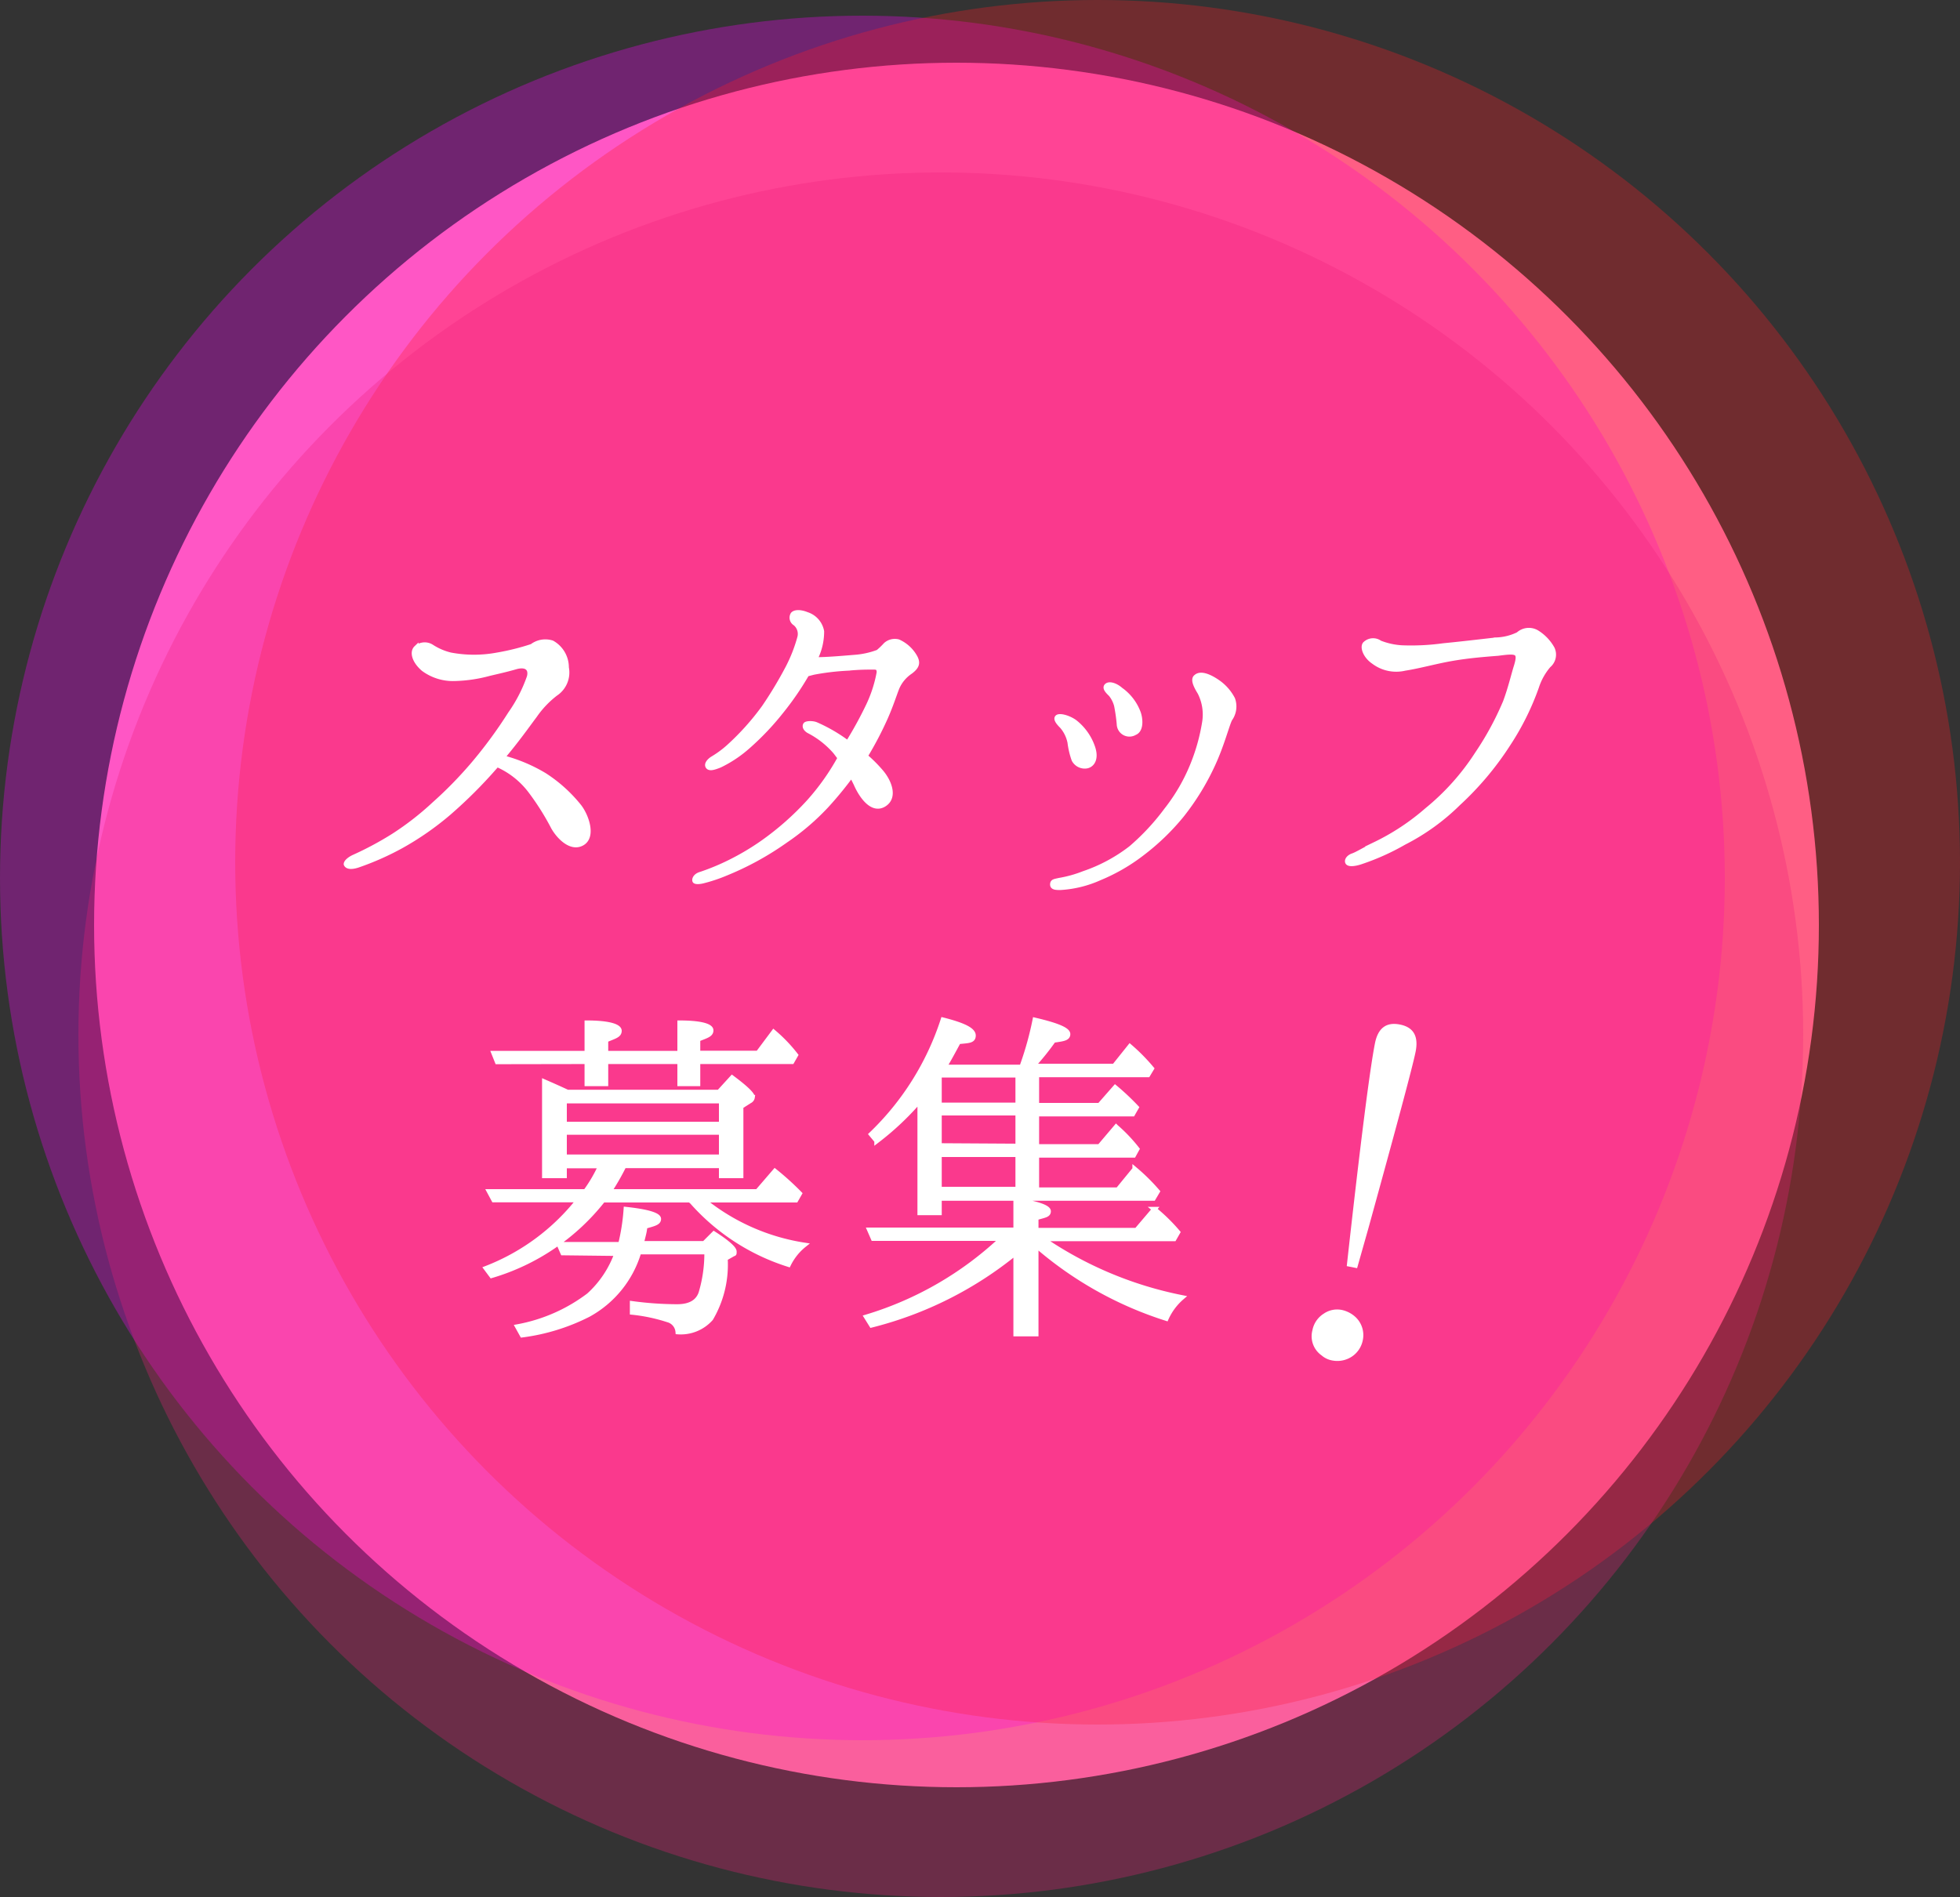
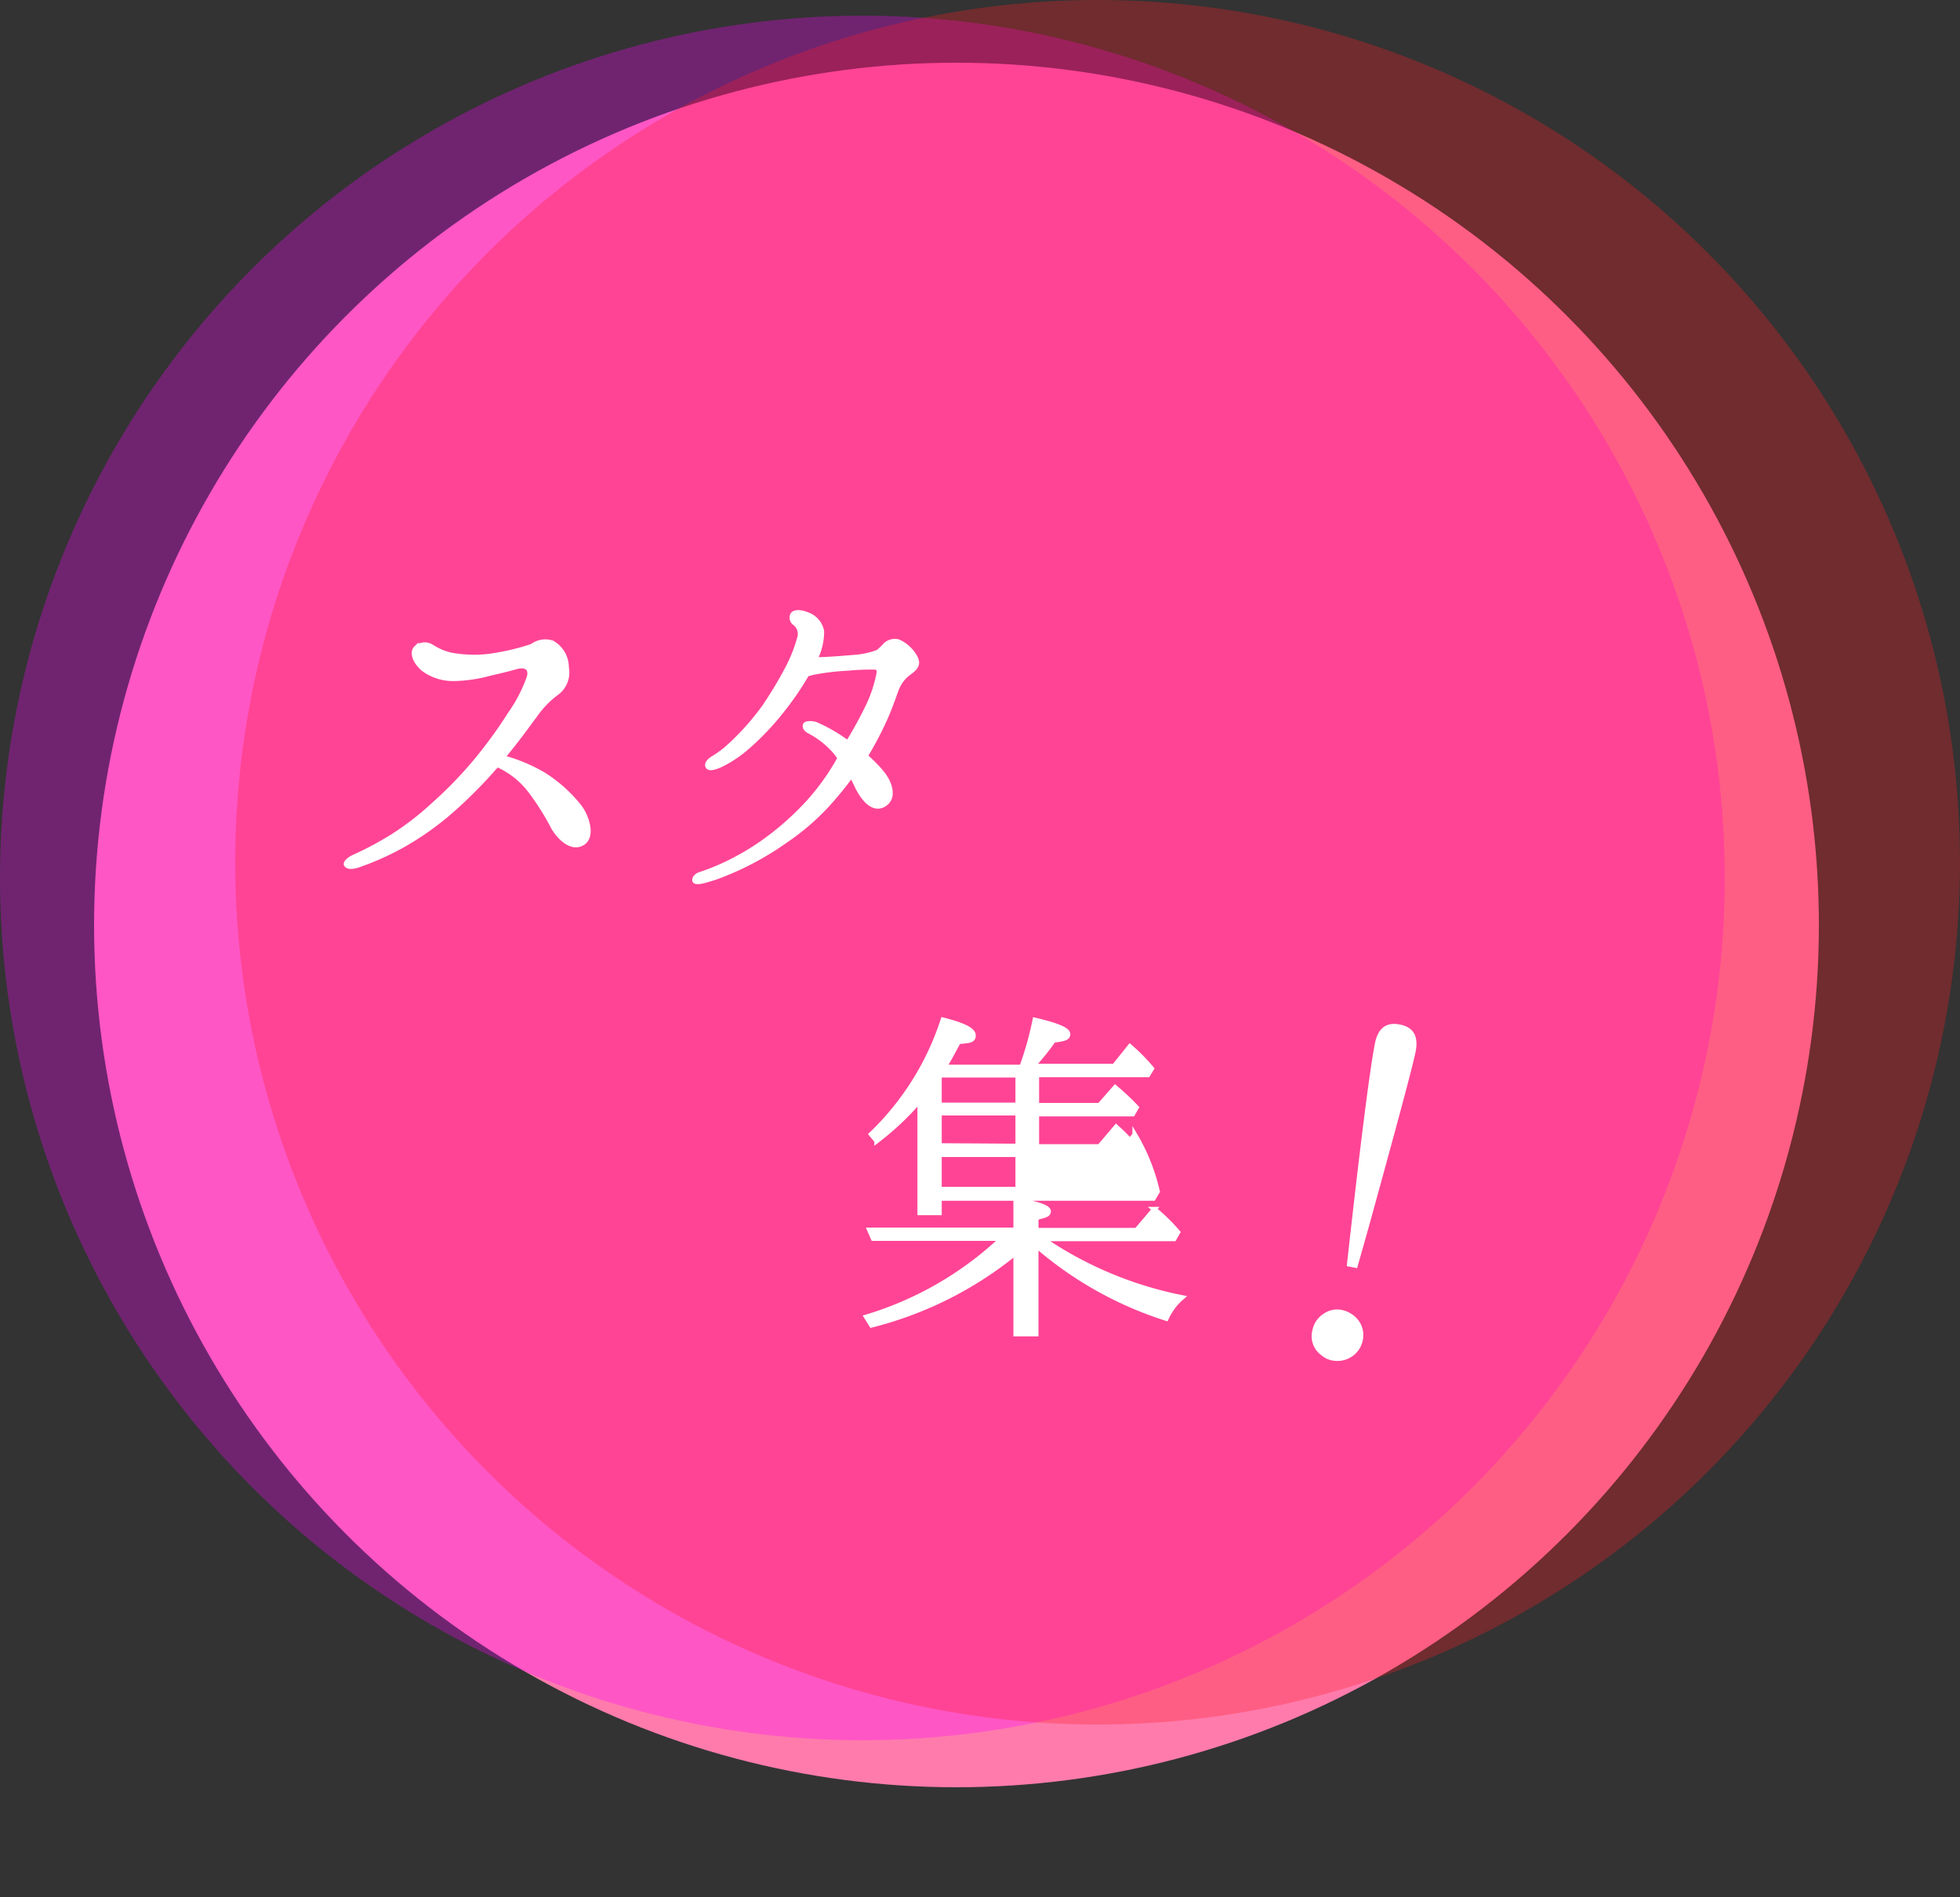
<svg xmlns="http://www.w3.org/2000/svg" viewBox="0 0 125 121">
  <rect x="0" y="0" width="125" height="121" fill="#333333" stroke="none" />
  <defs>
    <style>.cls-1{fill:#ff7bac;}.cls-2{fill:#f0f;}.cls-2,.cls-3,.cls-4{opacity:0.3;}.cls-3{fill:#ff1d25;}.cls-4{fill:#ed1e79;}.cls-5,.cls-6{fill:#fff;}.cls-5{stroke:#fff;stroke-miterlimit:10;stroke-width:0.3px;}</style>
  </defs>
  <title>rec_point</title>
  <g id="レイヤー_2" data-name="レイヤー 2">
    <g id="contents">
      <circle class="cls-1" cx="61" cy="59" r="55" />
      <circle class="cls-2" cx="55" cy="56" r="55" />
      <circle class="cls-3" cx="70" cy="55" r="55" />
-       <circle class="cls-4" cx="60" cy="66" r="55" />
      <path class="cls-5" d="M22.07,55.12c0-.15.26-.35.51-.46a20.68,20.68,0,0,0,2.53-1.36,18.48,18.48,0,0,0,2.57-2,25.94,25.94,0,0,0,2.46-2.51,29,29,0,0,0,2.4-3.26,9.51,9.51,0,0,0,1.21-2.35c.15-.57-.22-.84-.92-.62-.46.13-.75.2-1.61.4a9.21,9.21,0,0,1-2.22.33,3.17,3.17,0,0,1-2-.62c-.59-.51-.73-1.08-.46-1.34a.82.82,0,0,1,1-.07,3.86,3.86,0,0,0,1.19.51,8.08,8.08,0,0,0,3,0,15,15,0,0,0,2.2-.55A1.4,1.4,0,0,1,35.21,41a1.8,1.8,0,0,1,.92,1.58,1.62,1.62,0,0,1-.7,1.67,6.23,6.23,0,0,0-1.32,1.39c-.51.68-1.14,1.58-2.07,2.68a10.13,10.13,0,0,1,2.68,1.12,9.2,9.2,0,0,1,2.22,2c.46.59.92,1.89.22,2.33s-1.5-.35-1.87-1a16.35,16.35,0,0,0-1.47-2.33,5.32,5.32,0,0,0-2.13-1.67l-.07.09a29.78,29.78,0,0,1-3,3,18.58,18.58,0,0,1-3,2.09,17.66,17.66,0,0,1-2.82,1.25C22.42,55.32,22.14,55.3,22.07,55.12Z" />
      <path class="cls-5" d="M51.57,51.16a15,15,0,0,0,2-2.82c-.11-.13-.22-.29-.31-.4a5.66,5.66,0,0,0-1.69-1.32c-.24-.15-.26-.31-.2-.4s.46-.11.7,0a10.15,10.15,0,0,1,2,1.17A24.83,24.83,0,0,0,55.38,45a8.44,8.44,0,0,0,.68-2.11c0-.31-.15-.33-.35-.33-.48,0-.88,0-1.65.07a15.93,15.93,0,0,0-2.18.26l-.42.11a18.71,18.71,0,0,1-1.65,2.4,17.12,17.12,0,0,1-2.11,2.22,7.83,7.83,0,0,1-1.78,1.19c-.37.15-.66.24-.77.09s.07-.37.29-.51a6.42,6.42,0,0,0,1-.73,16.31,16.31,0,0,0,2.29-2.55,25.53,25.53,0,0,0,1.52-2.53A9.73,9.73,0,0,0,51,40.66a.87.87,0,0,0-.29-.9.42.42,0,0,1-.15-.57c.11-.15.46-.18.9,0a1.4,1.4,0,0,1,.95,1.08,3.86,3.86,0,0,1-.44,1.8c.79,0,1.78-.09,2.51-.15A5.27,5.27,0,0,0,56,41.59a4.67,4.67,0,0,0,.48-.46.87.87,0,0,1,.81-.2,2.3,2.3,0,0,1,1.08,1c.18.35.13.59-.31.92a2.34,2.34,0,0,0-.84,1c-.18.44-.37,1.08-.75,1.94a22.16,22.16,0,0,1-1.28,2.44,9,9,0,0,1,1,1c.51.59.95,1.63.18,2.09S54.9,50.72,54.59,50c-.09-.18-.18-.37-.29-.55A22.59,22.59,0,0,1,52.7,51.4a15.26,15.26,0,0,1-2.6,2.22,18.78,18.78,0,0,1-3.81,2.09,10.06,10.06,0,0,1-1.43.48c-.26.07-.51.07-.55,0s0-.33.4-.44a14.58,14.58,0,0,0,1.85-.77,16,16,0,0,0,2.07-1.23A18.15,18.15,0,0,0,51.57,51.16Z" />
-       <path class="cls-5" d="M67.54,56.15a7.8,7.8,0,0,0,1.58-.44,10.34,10.34,0,0,0,3-1.61,14.76,14.76,0,0,0,2.27-2.44,11.83,11.83,0,0,0,1.69-2.93,12.39,12.39,0,0,0,.73-2.62,3.1,3.1,0,0,0-.29-1.94c-.26-.42-.46-.84-.24-1,.37-.33,1.14.15,1.5.42a3,3,0,0,1,.84,1,1.38,1.38,0,0,1-.18,1.28c-.18.35-.51,1.65-1.08,2.88a15.81,15.81,0,0,1-2,3.26,14.81,14.81,0,0,1-2.51,2.42A11.8,11.8,0,0,1,70.14,56a7.11,7.11,0,0,1-2.51.62c-.26,0-.51,0-.51-.2S67.24,56.22,67.54,56.15Zm.2-9.81c-.18-.18-.44-.46-.31-.59s.68,0,1.1.29a3.47,3.47,0,0,1,1.17,1.65c.22.66,0,1.08-.37,1.17a.78.78,0,0,1-.84-.4,5.06,5.06,0,0,1-.26-1.1A2.27,2.27,0,0,0,67.74,46.34ZM71.2,45a1.93,1.93,0,0,0-.35-.7c-.18-.18-.44-.42-.26-.57s.59,0,.88.26a3.14,3.14,0,0,1,1.1,1.39c.18.42.24,1.19-.2,1.36a.66.66,0,0,1-1-.55A11,11,0,0,0,71.2,45Z" />
-       <path class="cls-5" d="M99,41.37a.9.9,0,0,1-.24,1.08A4,4,0,0,0,98,43.81a16.81,16.81,0,0,1-1.8,3.63A19.4,19.4,0,0,1,93,51.25a13.89,13.89,0,0,1-3.45,2.49A15.14,15.14,0,0,1,86.73,55c-.42.13-.73.13-.79,0s.07-.33.33-.42.57-.29,1.43-.73A14.78,14.78,0,0,0,91,51.67a15.3,15.3,0,0,0,3.21-3.59A19.13,19.13,0,0,0,96,44.78c.33-.88.53-1.76.7-2.29.11-.37.18-.68,0-.81s-.62-.07-1.17,0c-.9.07-1.89.15-2.93.33s-2.09.48-3,.62a2.39,2.39,0,0,1-2-.42c-.55-.37-.75-1-.51-1.17A.73.73,0,0,1,88,41a4.52,4.52,0,0,0,1.41.31,15,15,0,0,0,2.64-.13c1.14-.11,2.66-.29,3.37-.37a3.42,3.42,0,0,0,1.41-.35A1,1,0,0,1,98,40.33,2.83,2.83,0,0,1,99,41.37Z" />
-       <path class="cls-5" d="M38.2,74.57l.09-.2H36V75H34.72V69c.55.24,1,.44,1.47.66h9.66l.84-.92c.86.64,1.3,1.06,1.3,1.25a.31.31,0,0,1-.18.24l-.55.35V75H46v-.64H39.8A15.89,15.89,0,0,1,38.86,76H48.3l1.12-1.3A17.94,17.94,0,0,1,51,76.13l-.24.42h-5.9a13.46,13.46,0,0,0,6.43,2.86,3.65,3.65,0,0,0-1,1.25,13.72,13.72,0,0,1-6.16-4L44,76.55H38.46a14.14,14.14,0,0,1-7.11,4.82L31,80.9a13.86,13.86,0,0,0,5.9-4.36H31.49L31.2,76h6.14A9.22,9.22,0,0,0,38.2,74.57Zm-6.49-6.84-.22-.55h5.94V65.24c1.39,0,2.07.22,2.07.51s-.29.35-.86.59v.84h4.71V65.24c1.34,0,2,.2,2,.48s-.29.35-.84.57v.88h3.83l1-1.34a9.67,9.67,0,0,1,1.41,1.47l-.24.42h-6v1.41H43.35V67.72H38.64v1.41H37.43V67.72Zm4.18,12.19-.24-.55h3.92a12.94,12.94,0,0,0,.35-2.24c1.39.15,2.09.37,2.09.62s-.29.31-.88.48c0,.26-.11.62-.22,1.08h4l.62-.62c.86.55,1.3.95,1.3,1.14s0,.11-.11.18l-.46.26a6.78,6.78,0,0,1-.92,3.83,2.56,2.56,0,0,1-2.11.86.86.86,0,0,0-.64-.77,10.93,10.93,0,0,0-2.27-.48v-.57a21.61,21.61,0,0,0,2.86.2q1.22,0,1.52-.86a8.8,8.8,0,0,0,.37-2.62H40.75a6.73,6.73,0,0,1-3.23,4,13,13,0,0,1-4.22,1.3L33,84.62a10.73,10.73,0,0,0,4.55-2,6.61,6.61,0,0,0,1.78-2.66ZM46,70.23H36v1.47H46Zm0,2H36v1.56H46Z" />
-       <path class="cls-5" d="M55.69,79l-.24-.55h9.33V76.53c1.41.24,2.09.48,2.09.73s-.26.26-.79.42v.79h6.4l1.14-1.34a11.39,11.39,0,0,1,1.5,1.47l-.24.42H66.49a24,24,0,0,0,8.89,3.74,3.83,3.83,0,0,0-1,1.34,23.45,23.45,0,0,1-8.3-4.66v5.65h-1.3V79.91a23.71,23.71,0,0,1-9.2,4.62L55.25,84a21.71,21.71,0,0,0,8.65-5Zm.22-6.23-.35-.42a17.66,17.66,0,0,0,4.58-7.3c1.3.33,1.94.64,1.94,1s-.33.33-.95.4c-.31.57-.59,1.1-.9,1.61h4.93l.07-.2A20.43,20.43,0,0,0,66,65.06c1.41.33,2.11.62,2.11.9s-.31.31-.92.4A16.88,16.88,0,0,1,65.87,68h5.19l1-1.25a12.1,12.1,0,0,1,1.39,1.41l-.24.4H66.12V70.5h4l1-1.14a15.8,15.8,0,0,1,1.36,1.28l-.24.42H66.12v2.07h4l1.06-1.25a10.12,10.12,0,0,1,1.34,1.41l-.22.4H66.12v2.2h5.17l1.08-1.32A12.51,12.51,0,0,1,73.82,76l-.26.44H59.91v.92H58.66V70.19A18,18,0,0,1,55.91,72.78Zm4-2.29h5V68.58h-5Zm5,2.62V71h-5v2.07Zm0,2.75v-2.2h-5v2.2Z" />
+       <path class="cls-5" d="M55.69,79l-.24-.55h9.33V76.53c1.41.24,2.09.48,2.09.73s-.26.26-.79.42v.79h6.4l1.14-1.34a11.39,11.39,0,0,1,1.5,1.47l-.24.42H66.49a24,24,0,0,0,8.89,3.74,3.83,3.83,0,0,0-1,1.34,23.45,23.45,0,0,1-8.3-4.66v5.65h-1.3V79.91a23.71,23.71,0,0,1-9.2,4.62L55.25,84a21.71,21.71,0,0,0,8.65-5Zm.22-6.23-.35-.42a17.66,17.66,0,0,0,4.58-7.3c1.3.33,1.94.64,1.94,1s-.33.33-.95.4c-.31.57-.59,1.1-.9,1.61h4.93l.07-.2A20.43,20.43,0,0,0,66,65.06c1.41.33,2.11.62,2.11.9s-.31.31-.92.4A16.88,16.88,0,0,1,65.87,68h5.19l1-1.25a12.1,12.1,0,0,1,1.39,1.41l-.24.4H66.12V70.5h4l1-1.14a15.8,15.8,0,0,1,1.36,1.28l-.24.42H66.12v2.07h4l1.06-1.25a10.12,10.12,0,0,1,1.34,1.41l-.22.4H66.12h5.17l1.08-1.32A12.51,12.51,0,0,1,73.82,76l-.26.44H59.91v.92H58.66V70.19A18,18,0,0,1,55.91,72.78Zm4-2.29h5V68.58h-5Zm5,2.62V71h-5v2.07Zm0,2.75v-2.2h-5v2.2Z" />
      <path class="cls-6" d="M86.44,84a1.58,1.58,0,0,1,.47,1.5,1.63,1.63,0,0,1-.65,1,1.68,1.68,0,0,1-1.28.28,1.41,1.41,0,0,1-.7-.33,1.49,1.49,0,0,1-.58-1.6,1.6,1.6,0,0,1,.71-1.05,1.51,1.51,0,0,1,1.19-.24A1.86,1.86,0,0,1,86.44,84Zm1.25-17.46q.29-1.45,1.59-1.19c.87.17,1.2.75,1,1.74s-1.24,4.84-3,11.22l-.73,2.58-.66-.13C86.76,72.9,87.37,68.14,87.69,66.54Z" />
    </g>
  </g>
</svg>